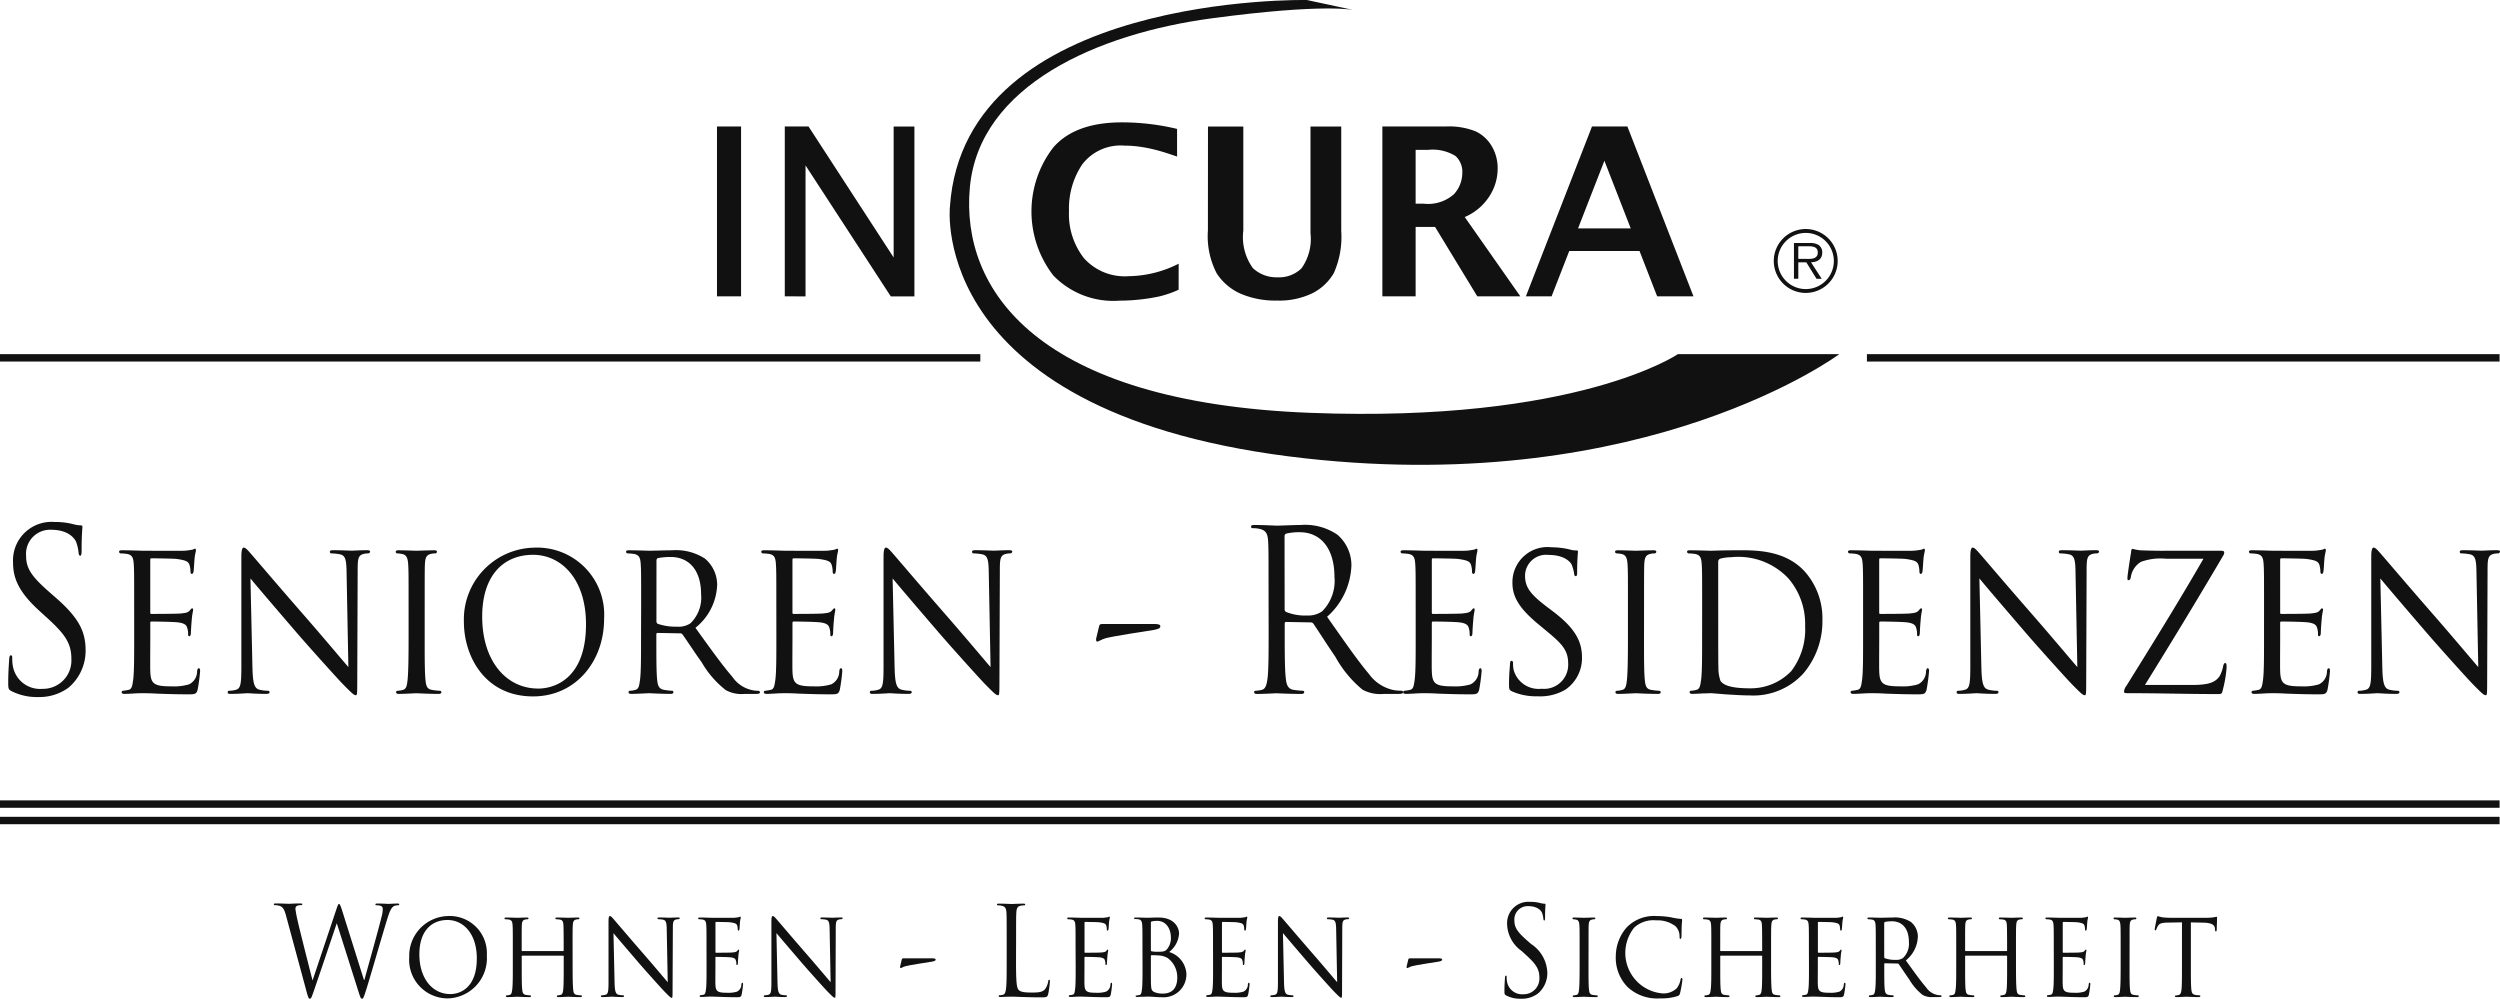
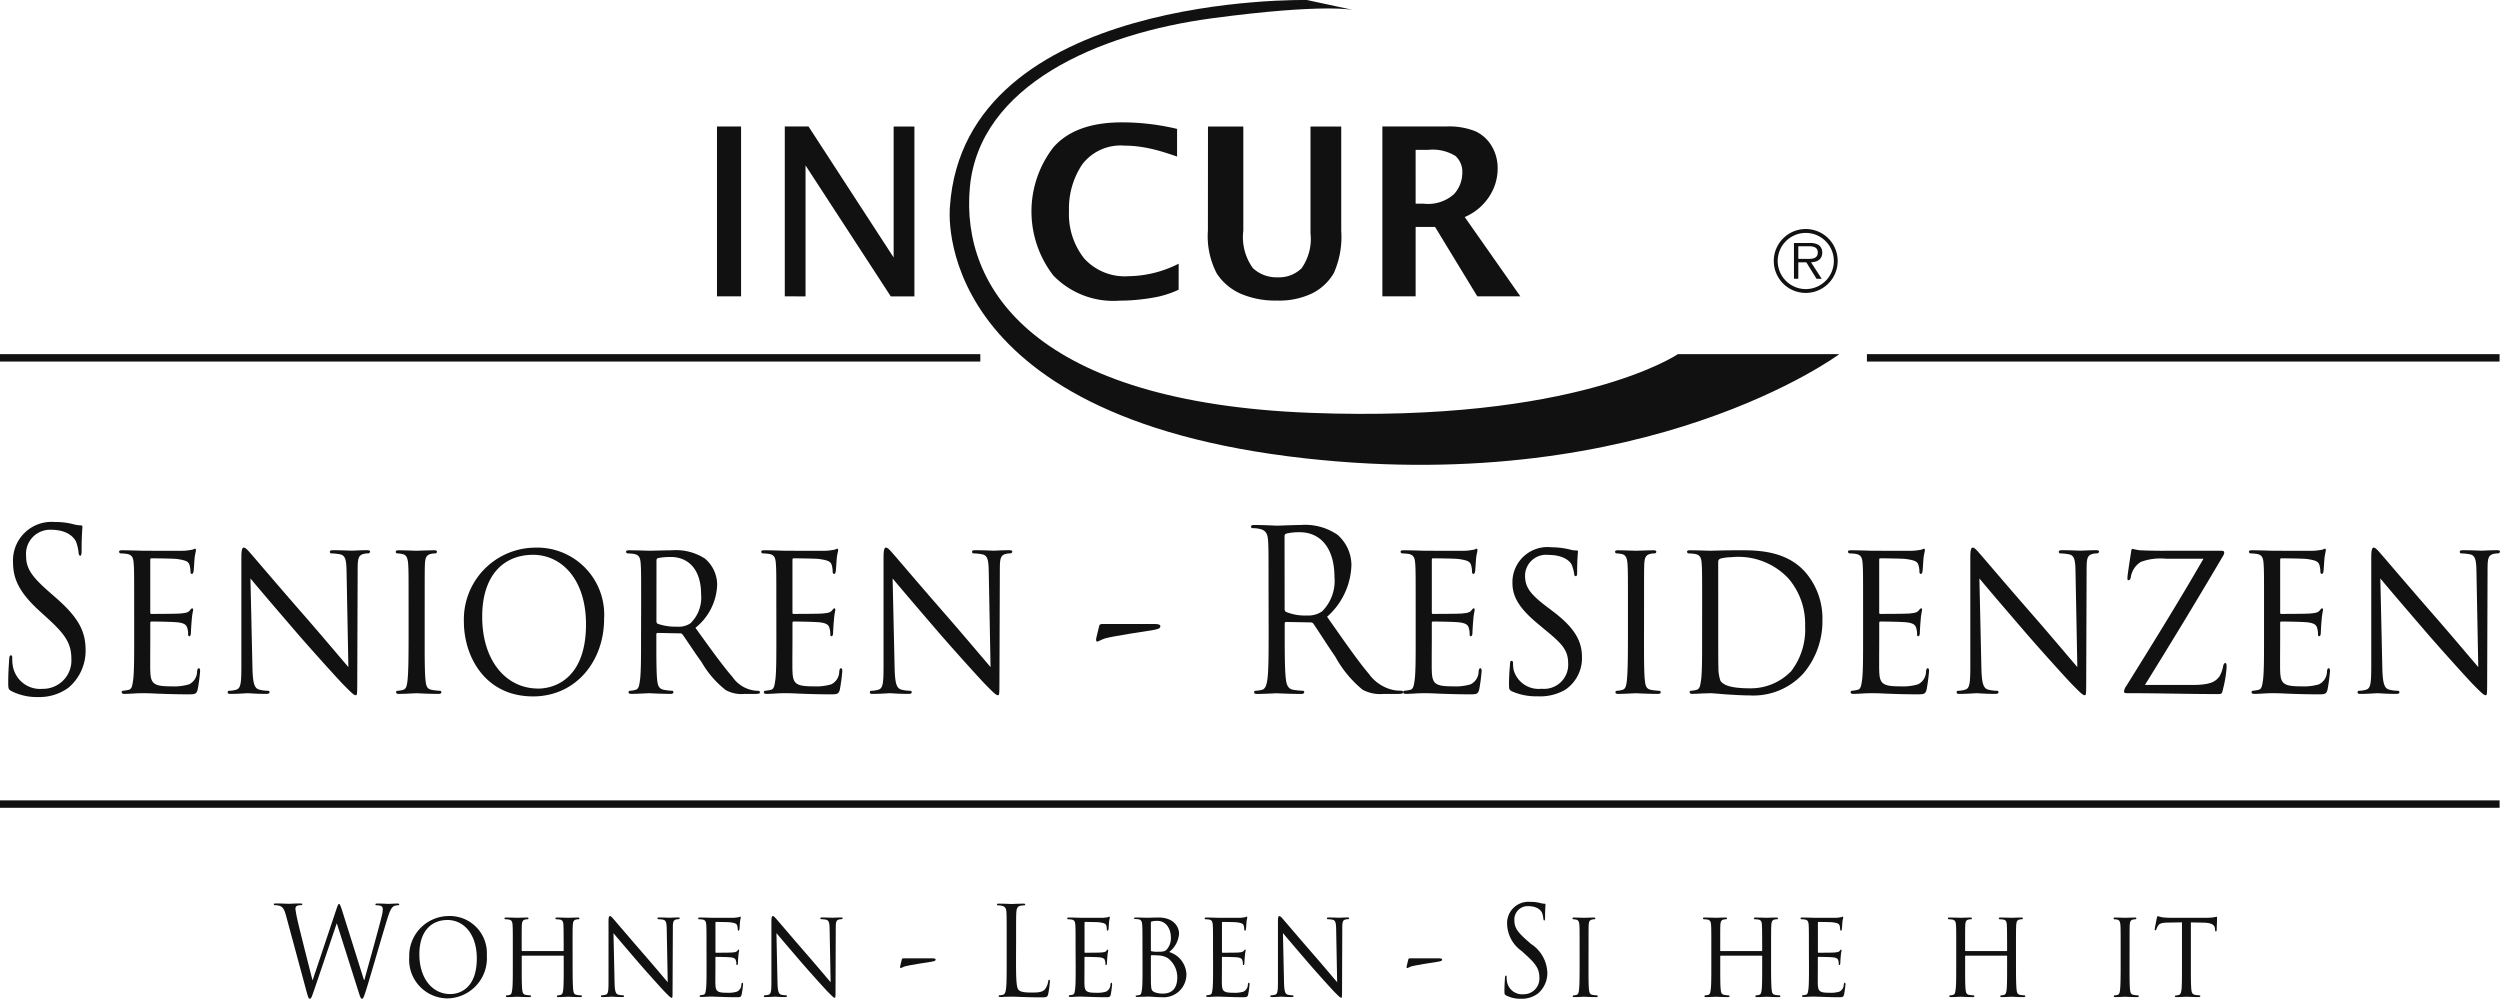
<svg xmlns="http://www.w3.org/2000/svg" width="178.101" height="71.153" viewBox="0 0 178.101 71.153">
  <defs>
    <style>.a{fill:#111;}</style>
  </defs>
  <g transform="translate(-26.941 -49.208)">
    <path class="a" d="M417.7,74.437H406.2s-7.176,4.911-26.182,4.182c-19.494-.748-24.928-8.783-24.258-16.061s9.118-10.958,17.232-12.045,10.122-.586,10.122-.586l-3.342-.718s-24.409-.516-25.433,14.735c0,0-1.673,14.926,25.327,17.919C404.1,84.572,417.7,74.437,417.7,74.437Z" transform="translate(-259.726)" />
    <g transform="translate(27.527 86.39)">
      <path class="a" d="M29.991,241.187c-.2-.111-.215-.175-.215-.6,0-.8.057-1.432.071-1.686.014-.175.043-.255.115-.255s.1.048.1.175a3.107,3.107,0,0,0,.043.589,1.972,1.972,0,0,0,2.121,1.623,2.019,2.019,0,0,0,2.049-2.116c0-1.1-.416-1.734-1.648-2.864l-.645-.589c-1.519-1.384-1.863-2.371-1.863-3.453a2.743,2.743,0,0,1,2.966-2.864,5.032,5.032,0,0,1,1.333.159,2.116,2.116,0,0,0,.5.08c.115,0,.143.032.143.111s-.057.6-.057,1.687c0,.255-.029.366-.1.366s-.1-.08-.115-.207a3.044,3.044,0,0,0-.186-.8c-.086-.175-.473-.843-1.792-.843a1.713,1.713,0,0,0-1.762,1.846c0,.907.372,1.48,1.748,2.673l.4.35c1.691,1.48,2.092,2.466,2.092,3.739a3.44,3.44,0,0,1-1.218,2.641,3.5,3.5,0,0,1-2.164.668A3.983,3.983,0,0,1,29.991,241.187Z" transform="translate(-29.776 -229.142)" />
      <path class="a" d="M69.067,242.407c0-2.1,0-2.482-.029-2.912-.029-.461-.1-.684-.516-.748a3.715,3.715,0,0,0-.43-.032.129.129,0,0,1-.1-.111c0-.08.057-.111.2-.111.573,0,1.39.032,1.462.032s2.723.016,3.009,0a5.4,5.4,0,0,0,.573-.08c.057-.016.115-.063.172-.063s.057.063.057.127c0,.1-.072.255-.1.636-.014.127-.043.732-.072.891-.014.063-.057.143-.115.143s-.1-.064-.1-.175a1.634,1.634,0,0,0-.072-.477c-.086-.223-.215-.318-.9-.414-.215-.032-1.677-.048-1.82-.048-.057,0-.072.048-.072.143v3.675c0,.1,0,.143.072.143.158,0,1.82,0,2.107-.032s.487-.048.616-.191c.086-.1.143-.175.186-.175s.072.032.072.112-.072.3-.1.748c-.029.27-.057.779-.057.875,0,.111-.029.255-.114.255-.057,0-.086-.048-.086-.127a1.322,1.322,0,0,0-.057-.446c-.043-.191-.157-.35-.645-.413-.344-.048-1.691-.064-1.906-.064-.072,0-.086.048-.086.1v1.13c0,.462-.014,2.037,0,2.307.029.907.258,1.082,1.5,1.082a3.8,3.8,0,0,0,1.261-.143,1.027,1.027,0,0,0,.573-.939c.029-.159.057-.207.129-.207s.086.111.086.207a12.418,12.418,0,0,1-.172,1.3c-.086.35-.215.35-.7.35-.946,0-1.676-.032-2.192-.048-.53-.032-.86-.032-1.046-.032-.029,0-.272,0-.545.016-.244.016-.53.032-.731.032-.129,0-.2-.032-.2-.111a.1.1,0,0,1,.1-.111,3.269,3.269,0,0,0,.387-.064c.244-.048.272-.318.33-.716.072-.557.072-1.623.072-2.928Z" transform="translate(-60.095 -236.473)" />
      <path class="a" d="M107.206,246.573c.029,1.114.143,1.448.487,1.543a2.721,2.721,0,0,0,.63.08.1.1,0,0,1,.1.111c0,.079-.086.111-.23.111-.716,0-1.218-.048-1.333-.048s-.645.048-1.218.048c-.129,0-.2-.016-.2-.111a.1.1,0,0,1,.1-.111,1.806,1.806,0,0,0,.516-.08c.315-.1.358-.462.358-1.687v-7.749c0-.541.071-.684.172-.684.143,0,.358.27.487.414.2.223,2.035,2.387,3.984,4.614,1.247,1.432,2.594,3.039,2.981,3.484l-.129-6.778c-.014-.875-.086-1.178-.473-1.257a3.647,3.647,0,0,0-.616-.064c-.086,0-.1-.08-.1-.127,0-.08.1-.1.244-.1.573,0,1.175.032,1.318.032s.559-.032,1.075-.032c.129,0,.229.016.229.1a.148.148,0,0,1-.143.127,1.3,1.3,0,0,0-.3.032c-.416.1-.444.366-.444,1.178l-.029,7.923c0,.891-.014.971-.1.971-.129,0-.258-.111-.96-.827-.129-.127-1.949-2.116-3.282-3.659-1.462-1.7-2.88-3.357-3.267-3.835Z" transform="translate(-89.807 -236.167)" />
      <path class="a" d="M165.42,245.222c0,1.3,0,2.371.057,2.928.043.4.086.652.458.716a4.647,4.647,0,0,0,.573.064.1.1,0,0,1,.1.111c0,.063-.057.111-.2.111-.7,0-1.519-.048-1.576-.048s-.86.048-1.247.048c-.129,0-.2-.032-.2-.111a.1.1,0,0,1,.1-.111,1.637,1.637,0,0,0,.387-.064c.244-.064.287-.318.33-.716.057-.557.072-1.623.072-2.928v-2.387c0-2.1,0-2.482-.029-2.912-.029-.461-.129-.668-.4-.732a2.037,2.037,0,0,0-.387-.048.115.115,0,0,1-.1-.111c0-.08.057-.111.2-.111.415,0,1.2.032,1.275.032s.874-.032,1.261-.032c.143,0,.2.032.2.111a.129.129,0,0,1-.1.111,1.28,1.28,0,0,0-.315.032c-.344.08-.416.271-.444.748-.014.43-.014.811-.014,2.912Z" transform="translate(-135.752 -236.9)" />
      <path class="a" d="M191.869,238a4.78,4.78,0,0,1,4.987,5.076c0,3.023-2.021,5.521-5.059,5.521-3.454,0-4.929-2.88-4.929-5.314A5.113,5.113,0,0,1,191.869,238Zm.287,10.04c1.132,0,3.411-.668,3.411-4.582,0-3.246-1.777-4.948-3.769-4.948-2.107,0-3.626,1.464-3.626,4.407C188.172,246.064,189.877,248.037,192.156,248.037Z" transform="translate(-154.406 -236.167)" />
      <path class="a" d="M243.844,242.835c0-2.1,0-2.482-.029-2.912-.029-.461-.1-.684-.516-.748a3.711,3.711,0,0,0-.43-.032.129.129,0,0,1-.1-.111c0-.08.057-.111.2-.111.573,0,1.419.032,1.491.032.129,0,1.189-.032,1.576-.032a3.8,3.8,0,0,1,2.35.589,2.446,2.446,0,0,1,.874,1.846,4.093,4.093,0,0,1-1.548,3.087c1.032,1.432,1.906,2.657,2.637,3.5a2.259,2.259,0,0,0,1.4.939,2.086,2.086,0,0,0,.444.048.116.116,0,0,1,.115.111c0,.079-.072.111-.3.111h-.788a2.328,2.328,0,0,1-1.347-.271,6.86,6.86,0,0,1-1.72-1.989c-.53-.732-1.089-1.607-1.362-1.973a.185.185,0,0,0-.172-.08l-1.605-.032c-.057,0-.086.032-.086.111v.318c0,1.3,0,2.355.057,2.912.043.4.115.652.5.716a4.183,4.183,0,0,0,.559.064c.086,0,.1.063.1.111,0,.063-.057.111-.2.111-.688,0-1.49-.048-1.548-.048-.014,0-.86.048-1.247.048-.129,0-.2-.032-.2-.111a.1.1,0,0,1,.1-.111,1.641,1.641,0,0,0,.387-.064c.244-.064.272-.318.329-.716.072-.557.072-1.623.072-2.928Zm1.089,1.145a.206.206,0,0,0,.086.175,3.888,3.888,0,0,0,1.39.207,1.507,1.507,0,0,0,.946-.239,2.539,2.539,0,0,0,.76-2.069c0-1.686-.831-2.657-2.178-2.657a4.964,4.964,0,0,0-.9.08.173.173,0,0,0-.1.159Z" transform="translate(-198.755 -236.9)" />
      <path class="a" d="M290.451,242.407c0-2.1,0-2.482-.029-2.912-.029-.461-.1-.684-.516-.748a3.707,3.707,0,0,0-.43-.032.129.129,0,0,1-.1-.111c0-.08.057-.111.2-.111.573,0,1.39.032,1.462.032s2.723.016,3.01,0a5.406,5.406,0,0,0,.573-.08c.057-.016.115-.063.172-.063s.057.063.057.127c0,.1-.072.255-.1.636-.014.127-.043.732-.072.891-.014.063-.057.143-.114.143s-.1-.064-.1-.175a1.632,1.632,0,0,0-.072-.477c-.086-.223-.215-.318-.9-.414-.215-.032-1.677-.048-1.82-.048-.057,0-.072.048-.072.143v3.675c0,.1,0,.143.072.143.157,0,1.82,0,2.107-.032s.487-.048.616-.191c.086-.1.143-.175.186-.175s.072.032.072.112-.072.3-.1.748c-.029.27-.057.779-.057.875,0,.111-.029.255-.115.255-.057,0-.086-.048-.086-.127a1.326,1.326,0,0,0-.057-.446c-.043-.191-.158-.35-.645-.413-.344-.048-1.691-.064-1.906-.064-.072,0-.086.048-.086.1v1.13c0,.462-.014,2.037,0,2.307.029.907.258,1.082,1.5,1.082a3.8,3.8,0,0,0,1.261-.143,1.027,1.027,0,0,0,.573-.939c.029-.159.057-.207.129-.207s.086.111.086.207a12.417,12.417,0,0,1-.172,1.3c-.086.35-.215.35-.7.35-.946,0-1.677-.032-2.193-.048-.53-.032-.86-.032-1.046-.032-.029,0-.272,0-.544.016-.244.016-.53.032-.731.032-.129,0-.2-.032-.2-.111a.1.1,0,0,1,.1-.111,3.259,3.259,0,0,0,.387-.064c.244-.048.273-.318.33-.716.072-.557.072-1.623.072-2.928Z" transform="translate(-235.731 -236.473)" />
      <path class="a" d="M328.59,246.573c.029,1.114.143,1.448.487,1.543a2.723,2.723,0,0,0,.63.08.1.1,0,0,1,.1.111c0,.079-.086.111-.229.111-.716,0-1.218-.048-1.333-.048s-.645.048-1.218.048c-.129,0-.2-.016-.2-.111a.1.1,0,0,1,.1-.111,1.807,1.807,0,0,0,.516-.08c.315-.1.358-.462.358-1.687v-7.749c0-.541.072-.684.172-.684.143,0,.358.27.487.414.2.223,2.035,2.387,3.984,4.614,1.247,1.432,2.594,3.039,2.981,3.484l-.129-6.778c-.014-.875-.086-1.178-.473-1.257a3.647,3.647,0,0,0-.616-.064c-.086,0-.1-.08-.1-.127,0-.08.1-.1.244-.1.573,0,1.175.032,1.318.032s.559-.032,1.075-.032c.129,0,.229.016.229.1a.148.148,0,0,1-.143.127,1.3,1.3,0,0,0-.3.032c-.416.1-.444.366-.444,1.178l-.029,7.923c0,.891-.014.971-.1.971-.129,0-.258-.111-.96-.827-.129-.127-1.949-2.116-3.282-3.659-1.462-1.7-2.88-3.357-3.268-3.835Z" transform="translate(-265.443 -236.167)" />
      <path class="a" d="M408.943,264.329c.244,0,.43.032.43.159,0,.191-.272.223-.5.27-.387.064-2.923.446-3.411.589-.272.08-.516.239-.587.239s-.1-.1-.072-.239l.215-.891c.029-.111.086-.127.315-.127Z" transform="translate(-327.294 -257.058)" />
      <path class="a" d="M459.5,234.835c0-2.482,0-2.928-.029-3.437-.029-.541-.143-.8-.616-.907a2.42,2.42,0,0,0-.487-.048.1.1,0,0,1-.115-.1c0-.1.072-.127.229-.127.645,0,1.548.048,1.619.048.158,0,1.247-.048,1.691-.048a4.072,4.072,0,0,1,2.623.7,2.881,2.881,0,0,1,.989,2.164,5.116,5.116,0,0,1-1.734,3.675c1.175,1.671,2.15,3.087,2.981,4.073a2.9,2.9,0,0,0,1.748,1.146,3.09,3.09,0,0,0,.559.048c.072,0,.129.048.129.1,0,.1-.086.128-.344.128H467.73a2.671,2.671,0,0,1-1.533-.3,8.022,8.022,0,0,1-1.935-2.339c-.6-.875-1.276-1.941-1.562-2.355a.222.222,0,0,0-.186-.1l-1.763-.032c-.072,0-.1.048-.1.127v.382c0,1.527,0,2.784.072,3.453.043.461.129.811.559.875a5.656,5.656,0,0,0,.645.064c.086,0,.115.048.115.1,0,.08-.072.128-.229.128-.788,0-1.691-.048-1.763-.048-.014,0-.917.048-1.347.048-.158,0-.23-.032-.23-.128,0-.048.029-.1.115-.1a2.005,2.005,0,0,0,.43-.064c.287-.064.358-.414.416-.875.072-.668.072-1.925.072-3.453Zm1.146,1.384a.213.213,0,0,0,.1.191,3.6,3.6,0,0,0,1.5.254,1.713,1.713,0,0,0,1.075-.3,3.063,3.063,0,0,0,.874-2.45c0-1.989-.946-3.182-2.48-3.182a3.9,3.9,0,0,0-.96.1.192.192,0,0,0-.115.191Z" transform="translate(-369.714 -229.998)" />
      <path class="a" d="M510.864,242.407c0-2.1,0-2.482-.029-2.912-.029-.461-.1-.684-.516-.748a3.7,3.7,0,0,0-.43-.032.129.129,0,0,1-.1-.111c0-.08.057-.111.2-.111.573,0,1.39.032,1.462.032s2.723.016,3.01,0a5.407,5.407,0,0,0,.573-.08c.057-.016.115-.063.172-.063s.057.063.057.127c0,.1-.072.255-.1.636-.014.127-.043.732-.071.891-.014.063-.057.143-.115.143s-.1-.064-.1-.175a1.634,1.634,0,0,0-.072-.477c-.086-.223-.215-.318-.9-.414-.215-.032-1.677-.048-1.82-.048-.057,0-.071.048-.071.143v3.675c0,.1,0,.143.071.143.158,0,1.82,0,2.107-.032s.487-.048.616-.191c.086-.1.143-.175.186-.175s.072.032.072.112-.072.3-.1.748c-.029.27-.057.779-.057.875,0,.111-.029.255-.115.255-.057,0-.086-.048-.086-.127a1.322,1.322,0,0,0-.057-.446c-.043-.191-.157-.35-.645-.413-.344-.048-1.691-.064-1.906-.064-.072,0-.086.048-.086.1v1.13c0,.462-.015,2.037,0,2.307.029.907.258,1.082,1.5,1.082a3.8,3.8,0,0,0,1.261-.143,1.028,1.028,0,0,0,.573-.939c.029-.159.057-.207.129-.207s.086.111.086.207a12.425,12.425,0,0,1-.172,1.3c-.086.35-.215.35-.7.35-.946,0-1.677-.032-2.193-.048-.53-.032-.86-.032-1.046-.032-.029,0-.272,0-.545.016-.244.016-.53.032-.731.032-.129,0-.2-.032-.2-.111a.1.1,0,0,1,.1-.111,3.26,3.26,0,0,0,.387-.064c.244-.048.273-.318.33-.716.072-.557.072-1.623.072-2.928Z" transform="translate(-410.597 -236.473)" />
      <path class="a" d="M547.358,248.166c-.172-.1-.187-.143-.187-.509,0-.668.057-1.209.072-1.432,0-.143.029-.223.1-.223s.115.048.115.159a2.245,2.245,0,0,0,.043.493,1.848,1.848,0,0,0,1.992,1.337,1.718,1.718,0,0,0,1.892-1.8c0-.971-.473-1.432-1.591-2.355l-.573-.477c-1.361-1.13-1.806-1.957-1.806-2.9a2.5,2.5,0,0,1,2.794-2.546,5.537,5.537,0,0,1,1.3.159,1.478,1.478,0,0,0,.444.064c.1,0,.129.016.129.1,0,.063-.057.509-.057,1.432,0,.207-.014.3-.1.3s-.1-.064-.115-.175a2.708,2.708,0,0,0-.186-.668c-.086-.159-.5-.668-1.634-.668a1.5,1.5,0,0,0-1.677,1.464c0,.859.387,1.352,1.634,2.291l.358.27c1.533,1.162,2.064,2.1,2.064,3.262a2.718,2.718,0,0,1-1.175,2.307,3.552,3.552,0,0,1-2.006.477A4.228,4.228,0,0,1,547.358,248.166Z" transform="translate(-440.254 -236.106)" />
      <path class="a" d="M585.786,245.222c0,1.3,0,2.371.057,2.928.043.4.086.652.459.716a4.639,4.639,0,0,0,.573.064.1.1,0,0,1,.1.111c0,.063-.057.111-.2.111-.7,0-1.519-.048-1.576-.048s-.86.048-1.247.048c-.129,0-.2-.032-.2-.111a.1.1,0,0,1,.1-.111,1.639,1.639,0,0,0,.387-.064c.244-.064.286-.318.33-.716.057-.557.072-1.623.072-2.928v-2.387c0-2.1,0-2.482-.029-2.912-.029-.461-.129-.668-.4-.732a2.043,2.043,0,0,0-.387-.048.115.115,0,0,1-.1-.111c0-.08.057-.111.2-.111.416,0,1.2.032,1.276.032s.874-.032,1.261-.032c.143,0,.2.032.2.111a.129.129,0,0,1-.1.111,1.28,1.28,0,0,0-.315.032c-.344.08-.416.271-.444.748-.014.43-.014.811-.014,2.912Z" transform="translate(-469.252 -236.9)" />
      <path class="a" d="M609.626,242.827c0-2.1,0-2.482-.029-2.912-.029-.461-.1-.684-.516-.748a3.708,3.708,0,0,0-.43-.032.13.13,0,0,1-.1-.111c0-.08.058-.111.2-.111.573,0,1.39.032,1.462.032.143,0,.946-.032,1.691-.032,1.261,0,3.568-.127,5.059,1.543a5.027,5.027,0,0,1,1.232,3.437,5.736,5.736,0,0,1-1.362,3.8,4.816,4.816,0,0,1-3.826,1.559c-.544,0-1.218-.048-1.763-.08-.544-.048-.975-.08-1.032-.08-.029,0-.258.016-.516.016-.258.016-.559.032-.76.032-.129,0-.2-.032-.2-.111a.1.1,0,0,1,.1-.111,1.637,1.637,0,0,0,.387-.064c.244-.064.272-.318.33-.716.071-.557.071-1.623.071-2.928Zm1.146,1.464c0,1.432,0,2.689.014,2.943a2.813,2.813,0,0,0,.143.971c.158.254.6.541,2.092.541a4,4,0,0,0,2.952-1.225,4.873,4.873,0,0,0,.989-3.214,4.959,4.959,0,0,0-1.19-3.389,4.89,4.89,0,0,0-4.084-1.511,3.047,3.047,0,0,0-.76.1c-.115.048-.158.111-.158.27Z" transform="translate(-488.951 -236.892)" />
      <path class="a" d="M665.112,242.407c0-2.1,0-2.482-.029-2.912-.029-.461-.1-.684-.516-.748a3.7,3.7,0,0,0-.43-.032.129.129,0,0,1-.1-.111c0-.08.057-.111.2-.111.573,0,1.39.032,1.462.032s2.723.016,3.01,0a5.4,5.4,0,0,0,.573-.08c.057-.016.115-.063.172-.063s.057.063.057.127c0,.1-.072.255-.1.636-.014.127-.043.732-.072.891-.014.063-.057.143-.115.143s-.1-.064-.1-.175a1.634,1.634,0,0,0-.072-.477c-.086-.223-.215-.318-.9-.414-.215-.032-1.677-.048-1.82-.048-.057,0-.072.048-.072.143v3.675c0,.1,0,.143.072.143.158,0,1.82,0,2.107-.032s.487-.048.616-.191c.086-.1.143-.175.186-.175s.072.032.072.112-.072.3-.1.748c-.029.27-.057.779-.057.875,0,.111-.029.255-.114.255-.057,0-.086-.048-.086-.127a1.322,1.322,0,0,0-.057-.446c-.043-.191-.157-.35-.645-.413-.344-.048-1.691-.064-1.906-.064-.072,0-.086.048-.086.1v1.13c0,.462-.014,2.037,0,2.307.029.907.258,1.082,1.5,1.082a3.8,3.8,0,0,0,1.261-.143,1.027,1.027,0,0,0,.573-.939c.029-.159.057-.207.129-.207s.086.111.086.207a12.36,12.36,0,0,1-.172,1.3c-.086.35-.215.35-.7.35-.946,0-1.677-.032-2.193-.048-.53-.032-.86-.032-1.046-.032-.029,0-.272,0-.545.016-.244.016-.53.032-.731.032-.129,0-.2-.032-.2-.111a.1.1,0,0,1,.1-.111,3.26,3.26,0,0,0,.387-.064c.244-.048.273-.318.33-.716.071-.557.071-1.623.071-2.928Z" transform="translate(-532.971 -236.473)" />
      <path class="a" d="M703.252,246.573c.029,1.114.143,1.448.487,1.543a2.722,2.722,0,0,0,.63.08.1.1,0,0,1,.1.111c0,.079-.086.111-.229.111-.716,0-1.218-.048-1.333-.048s-.645.048-1.218.048c-.129,0-.2-.016-.2-.111a.1.1,0,0,1,.1-.111,1.806,1.806,0,0,0,.516-.08c.315-.1.358-.462.358-1.687v-7.749c0-.541.071-.684.172-.684.143,0,.358.27.487.414.2.223,2.035,2.387,3.984,4.614,1.247,1.432,2.594,3.039,2.981,3.484l-.129-6.778c-.014-.875-.086-1.178-.473-1.257a3.645,3.645,0,0,0-.616-.064c-.086,0-.1-.08-.1-.127,0-.08.1-.1.244-.1.573,0,1.175.032,1.318.032s.559-.032,1.075-.032c.129,0,.229.016.229.1a.148.148,0,0,1-.143.127,1.3,1.3,0,0,0-.3.032c-.416.1-.444.366-.444,1.178l-.029,7.923c0,.891-.014.971-.1.971-.129,0-.258-.111-.96-.827-.129-.127-1.949-2.116-3.282-3.659-1.462-1.7-2.88-3.357-3.267-3.835Z" transform="translate(-562.683 -236.167)" />
      <path class="a" d="M764.037,248.149c1.333,0,1.677-.239,1.963-.621a2.341,2.341,0,0,0,.258-.732c.029-.128.072-.207.143-.207s.1.048.1.3a8.306,8.306,0,0,1-.258,1.559c-.072.334-.086.35-.373.35-2.107,0-4.242-.064-6.449-.064-.143,0-.229-.016-.229-.111a.8.8,0,0,1,.172-.414c1.892-3.039,3.755-6.046,5.489-9.053h-2.665a4.088,4.088,0,0,0-1.791.223,1.548,1.548,0,0,0-.717,1.066c-.029.207-.1.239-.172.239s-.072-.063-.072-.175c0-.159.186-1.385.258-1.8.014-.191.043-.254.115-.254a3.936,3.936,0,0,0,.53.1c1.2.048,1.806.032,2.207.032h3.526c.186,0,.258.032.258.111a.416.416,0,0,1-.072.239c-1.835,3.118-3.669,6.141-5.575,9.212Z" transform="translate(-608.463 -236.534)" />
      <path class="a" d="M803.337,242.407c0-2.1,0-2.482-.029-2.912-.029-.461-.1-.684-.516-.748a3.709,3.709,0,0,0-.43-.032.129.129,0,0,1-.1-.111c0-.08.057-.111.2-.111.573,0,1.39.032,1.462.032s2.723.016,3.01,0a5.4,5.4,0,0,0,.573-.08c.057-.016.115-.063.172-.063s.057.063.057.127c0,.1-.072.255-.1.636-.014.127-.043.732-.072.891-.014.063-.057.143-.114.143s-.1-.064-.1-.175a1.627,1.627,0,0,0-.072-.477c-.086-.223-.215-.318-.9-.414-.215-.032-1.677-.048-1.82-.048-.057,0-.072.048-.072.143v3.675c0,.1,0,.143.072.143.158,0,1.82,0,2.106-.032s.488-.048.616-.191c.086-.1.143-.175.186-.175s.072.032.072.112-.072.3-.1.748c-.029.27-.057.779-.057.875,0,.111-.029.255-.115.255-.057,0-.086-.048-.086-.127a1.326,1.326,0,0,0-.057-.446c-.043-.191-.158-.35-.645-.413-.344-.048-1.691-.064-1.906-.064-.071,0-.086.048-.086.1v1.13c0,.462-.014,2.037,0,2.307.029.907.258,1.082,1.5,1.082a3.8,3.8,0,0,0,1.261-.143,1.027,1.027,0,0,0,.573-.939c.029-.159.057-.207.129-.207s.086.111.086.207a12.36,12.36,0,0,1-.172,1.3c-.086.35-.215.35-.7.35-.946,0-1.677-.032-2.193-.048-.53-.032-.86-.032-1.046-.032-.029,0-.272,0-.545.016-.243.016-.53.032-.731.032-.129,0-.2-.032-.2-.111a.1.1,0,0,1,.1-.111,3.257,3.257,0,0,0,.387-.064c.244-.048.273-.318.33-.716.071-.557.071-1.623.071-2.928Z" transform="translate(-642.632 -236.473)" />
      <path class="a" d="M841.477,246.573c.029,1.114.143,1.448.487,1.543a2.722,2.722,0,0,0,.63.08.1.1,0,0,1,.1.111c0,.079-.086.111-.229.111-.716,0-1.218-.048-1.333-.048s-.645.048-1.218.048c-.129,0-.2-.016-.2-.111a.1.1,0,0,1,.1-.111,1.808,1.808,0,0,0,.516-.08c.315-.1.358-.462.358-1.687v-7.749c0-.541.072-.684.172-.684.143,0,.358.27.487.414.2.223,2.035,2.387,3.984,4.614,1.247,1.432,2.594,3.039,2.981,3.484l-.129-6.778c-.014-.875-.086-1.178-.473-1.257a3.649,3.649,0,0,0-.616-.064c-.086,0-.1-.08-.1-.127,0-.08.1-.1.244-.1.573,0,1.175.032,1.319.032s.559-.032,1.075-.032c.129,0,.229.016.229.1a.148.148,0,0,1-.143.127,1.3,1.3,0,0,0-.3.032c-.416.1-.444.366-.444,1.178l-.029,7.923c0,.891-.014.971-.1.971-.129,0-.258-.111-.96-.827-.129-.127-1.949-2.116-3.282-3.659-1.462-1.7-2.881-3.357-3.268-3.835Z" transform="translate(-672.345 -236.167)" />
    </g>
    <g transform="translate(46.453 113.454)">
      <path class="a" d="M127.779,366.149h.032c.214-.81.944-3.365,1.221-4.493a2.168,2.168,0,0,0,.087-.564c0-.159-.087-.264-.452-.264a.066.066,0,0,1-.072-.062c0-.044.04-.062.135-.062.4,0,.738.026.809.026.055,0,.4-.026.642-.026.071,0,.111.018.111.053a.064.064,0,0,1-.072.07.946.946,0,0,0-.27.044c-.238.1-.365.467-.515.951-.349,1.119-1.15,3.92-1.459,4.907-.206.652-.246.758-.333.758s-.127-.114-.238-.458l-1.554-4.9h-.016c-.285.846-1.371,4.07-1.657,4.889-.127.37-.167.467-.262.467-.079,0-.119-.1-.278-.7l-1.412-5.224c-.127-.467-.23-.6-.436-.687a1.18,1.18,0,0,0-.357-.053c-.039,0-.071-.009-.071-.062s.048-.062.127-.062c.412,0,.848.026.936.026.071,0,.42-.026.817-.026.111,0,.143.026.143.062,0,.053-.039.062-.079.062a.7.7,0,0,0-.309.053.234.234,0,0,0-.1.211,7.568,7.568,0,0,0,.15.81c.119.564.944,3.8,1.063,4.264h.016l1.681-5.022c.119-.361.151-.405.2-.405s.1.115.2.414Z" transform="translate(-121.363 -360.582)" />
      <path class="a" d="M170.789,365.011a2.646,2.646,0,0,1,2.76,2.81,2.86,2.86,0,0,1-2.8,3.057,2.745,2.745,0,0,1-2.728-2.942A2.831,2.831,0,0,1,170.789,365.011Zm.159,5.559c.626,0,1.887-.37,1.887-2.537,0-1.8-.984-2.74-2.086-2.74-1.165,0-2.006.811-2.006,2.44C168.743,369.478,169.686,370.57,170.947,370.57Z" transform="translate(-158.379 -363.998)" />
      <path class="a" d="M205.718,369.011c0,.722.008,1.313.039,1.621.024.22.04.361.254.4a2.469,2.469,0,0,0,.309.035.059.059,0,0,1,.064.062c0,.035-.04.062-.119.062-.381,0-.825-.026-.864-.026s-.484.026-.69.026c-.079,0-.111-.017-.111-.062a.057.057,0,0,1,.055-.062.85.85,0,0,0,.206-.035c.143-.035.166-.185.19-.405.032-.308.032-.872.032-1.595v-.749c0-.035-.016-.044-.04-.044h-2.91c-.024,0-.04.009-.04.044v.749c0,.722,0,1.3.032,1.6.024.22.048.361.254.4a2.585,2.585,0,0,0,.317.035.057.057,0,0,1,.056.062c0,.035-.032.062-.111.062-.388,0-.833-.026-.864-.026s-.484.026-.7.026c-.071,0-.111-.017-.111-.062a.057.057,0,0,1,.055-.062.908.908,0,0,0,.214-.035c.135-.035.151-.176.182-.4.04-.308.04-.9.04-1.621v-1.321c0-1.163,0-1.374-.016-1.612-.016-.255-.055-.379-.285-.414a2.054,2.054,0,0,0-.238-.018.071.071,0,0,1-.056-.062c0-.044.032-.062.111-.062.317,0,.761.018.8.018s.476-.018.69-.018c.079,0,.111.018.111.062a.071.071,0,0,1-.056.062.7.7,0,0,0-.174.018c-.19.044-.23.15-.246.414-.008.238-.008.467-.008,1.63v.158c0,.044.016.044.04.044h2.91c.024,0,.04,0,.04-.044v-.158c0-1.163-.008-1.392-.016-1.63-.016-.255-.048-.379-.278-.414a2.053,2.053,0,0,0-.238-.018.063.063,0,0,1-.055-.062c0-.044.032-.062.111-.062.309,0,.761.018.793.018s.484-.018.69-.018c.079,0,.119.018.119.062a.071.071,0,0,1-.063.062.738.738,0,0,0-.174.018c-.182.044-.222.15-.238.414-.016.238-.016.449-.016,1.612Z" transform="translate(-184.436 -364.403)" />
      <path class="a" d="M235.069,369.759c.016.617.079.8.27.855a1.5,1.5,0,0,0,.349.044.058.058,0,0,1,.056.062c0,.044-.048.062-.127.062-.4,0-.674-.026-.737-.026s-.357.026-.674.026c-.071,0-.111-.009-.111-.062a.057.057,0,0,1,.056-.062,1,1,0,0,0,.286-.044c.174-.053.2-.256.2-.934v-4.29c0-.3.04-.379.1-.379.079,0,.2.15.269.229.111.123,1.126,1.322,2.2,2.555.69.793,1.435,1.683,1.649,1.929l-.071-3.753c-.008-.485-.048-.652-.262-.7a2.014,2.014,0,0,0-.341-.035c-.048,0-.056-.044-.056-.07,0-.044.056-.053.135-.053.317,0,.65.018.729.018s.309-.018.595-.018c.071,0,.127.009.127.053a.082.082,0,0,1-.079.07.714.714,0,0,0-.166.018c-.23.053-.246.2-.246.652L239.2,370.3c0,.493-.008.537-.055.537-.071,0-.143-.062-.531-.458-.071-.07-1.078-1.172-1.816-2.026-.809-.943-1.594-1.859-1.808-2.123Z" transform="translate(-210.798 -363.998)" />
      <path class="a" d="M268.224,367.453c0-1.163,0-1.374-.016-1.612-.016-.255-.055-.379-.286-.414a2.053,2.053,0,0,0-.238-.018.071.071,0,0,1-.056-.062c0-.044.032-.062.111-.062.318,0,.769.018.809.018s1.507.009,1.665,0a2.992,2.992,0,0,0,.317-.044c.032-.009.064-.035.1-.035s.032.035.032.07c0,.053-.04.141-.055.353-.008.07-.024.405-.04.493-.008.035-.032.079-.064.079s-.055-.035-.055-.1a.9.9,0,0,0-.04-.264c-.048-.124-.119-.176-.5-.229-.119-.018-.928-.026-1.007-.026-.032,0-.039.026-.039.079v2.035c0,.053,0,.079.039.079.087,0,1.007,0,1.166-.018s.269-.026.341-.106c.048-.053.079-.1.1-.1s.04.018.04.062-.04.168-.055.414c-.016.15-.032.432-.032.485s-.016.141-.063.141c-.032,0-.048-.026-.048-.07a.736.736,0,0,0-.032-.247c-.024-.106-.087-.194-.357-.229-.19-.026-.936-.035-1.055-.035-.04,0-.047.026-.047.053v.626c0,.256-.008,1.128,0,1.277.016.5.143.6.833.6a2.1,2.1,0,0,0,.7-.079.569.569,0,0,0,.317-.52c.016-.088.032-.115.071-.115s.048.062.048.115a6.847,6.847,0,0,1-.1.722c-.048.194-.119.194-.389.194-.523,0-.928-.018-1.213-.027s-.476-.017-.579-.017c-.016,0-.151,0-.3.009-.135.008-.293.017-.4.017-.071,0-.111-.017-.111-.062a.057.057,0,0,1,.056-.062,1.784,1.784,0,0,0,.214-.035c.135-.026.151-.176.182-.4.039-.308.039-.9.039-1.621Z" transform="translate(-237.404 -364.167)" />
      <path class="a" d="M291.242,369.759c.016.617.079.8.269.855a1.509,1.509,0,0,0,.349.044.057.057,0,0,1,.056.062c0,.044-.048.062-.127.062-.4,0-.674-.026-.738-.026s-.357.026-.674.026c-.072,0-.111-.009-.111-.062a.057.057,0,0,1,.056-.062,1,1,0,0,0,.285-.044c.174-.053.2-.256.2-.934v-4.29c0-.3.04-.379.1-.379.079,0,.2.15.27.229.111.123,1.126,1.322,2.2,2.555.69.793,1.435,1.683,1.649,1.929l-.071-3.753c-.008-.485-.048-.652-.262-.7a2.016,2.016,0,0,0-.341-.035c-.048,0-.055-.044-.055-.07,0-.044.055-.053.135-.053.317,0,.65.018.73.018s.309-.018.595-.018c.071,0,.127.009.127.053a.082.082,0,0,1-.079.07.716.716,0,0,0-.167.018c-.23.053-.246.2-.246.652l-.016,4.387c0,.493-.008.537-.056.537-.071,0-.143-.062-.531-.458-.072-.07-1.078-1.172-1.816-2.026-.809-.943-1.594-1.859-1.808-2.123Z" transform="translate(-255.364 -363.998)" />
      <path class="a" d="M339.533,379.592c.135,0,.238.018.238.088,0,.106-.15.123-.278.15-.214.035-1.618.247-1.887.326-.151.044-.286.132-.325.132s-.055-.053-.04-.132l.119-.493c.016-.062.048-.07.174-.07Z" transform="translate(-292.625 -375.566)" />
      <path class="a" d="M372.007,364.828c0,1.3.032,1.859.175,2.017.127.141.333.2.952.2.42,0,.769-.009.959-.264a1.3,1.3,0,0,0,.206-.529c.008-.07.024-.114.072-.114s.047.035.047.132a6.234,6.234,0,0,1-.119.881c-.056.2-.079.238-.5.238-.571,0-.983-.017-1.316-.026s-.579-.026-.809-.026c-.032,0-.167.009-.325.009s-.333.017-.452.017c-.087,0-.127-.017-.127-.07,0-.026.016-.053.063-.053a1.116,1.116,0,0,0,.238-.035c.159-.035.2-.229.23-.485.04-.37.04-1.066.04-1.912V363.26c0-1.374,0-1.621-.016-1.9-.016-.3-.079-.44-.341-.5a1.345,1.345,0,0,0-.27-.026.057.057,0,0,1-.063-.053c0-.053.04-.07.127-.07.357,0,.857.026.9.026s.619-.026.857-.026c.087,0,.127.018.127.07a.057.057,0,0,1-.063.053,1.686,1.686,0,0,0-.262.026c-.23.044-.293.194-.309.5-.016.282-.016.529-.016,1.9Z" transform="translate(-319.137 -360.582)" />
      <path class="a" d="M395.457,367.453c0-1.163,0-1.374-.016-1.612-.016-.255-.055-.379-.285-.414a2.057,2.057,0,0,0-.238-.018.071.071,0,0,1-.056-.062c0-.044.032-.062.111-.062.317,0,.769.018.809.018s1.507.009,1.665,0a3,3,0,0,0,.317-.044c.032-.009.063-.035.1-.035s.031.035.031.07c0,.053-.039.141-.055.353-.008.07-.024.405-.04.493-.008.035-.032.079-.063.079s-.055-.035-.055-.1a.893.893,0,0,0-.04-.264c-.047-.124-.119-.176-.5-.229-.119-.018-.928-.026-1.007-.026-.032,0-.039.026-.039.079v2.035c0,.053,0,.079.039.079.087,0,1.007,0,1.166-.018s.27-.026.341-.106c.048-.053.079-.1.1-.1s.04.018.04.062-.04.168-.056.414c-.016.15-.032.432-.032.485s-.016.141-.063.141c-.032,0-.048-.026-.048-.07a.731.731,0,0,0-.032-.247c-.024-.106-.087-.194-.357-.229-.19-.026-.936-.035-1.055-.035-.04,0-.048.026-.048.053v.626c0,.256-.008,1.128,0,1.277.016.5.143.6.833.6a2.106,2.106,0,0,0,.7-.079.569.569,0,0,0,.317-.52c.016-.088.032-.115.071-.115s.048.062.048.115a6.9,6.9,0,0,1-.095.722c-.048.194-.119.194-.389.194-.523,0-.928-.018-1.213-.027s-.476-.017-.579-.017c-.016,0-.151,0-.3.009-.135.008-.293.017-.4.017-.071,0-.111-.017-.111-.062a.057.057,0,0,1,.055-.062,1.783,1.783,0,0,0,.214-.035c.135-.026.151-.176.182-.4.04-.308.04-.9.04-1.621Z" transform="translate(-338.345 -364.167)" />
      <path class="a" d="M418.517,367.689c0-1.163,0-1.374-.016-1.612-.016-.255-.056-.4-.286-.432a2.05,2.05,0,0,0-.238-.018c-.024,0-.056-.018-.056-.044,0-.044.032-.062.111-.062.317,0,.769.018.809.018.167,0,.492-.018.817-.018,1.166,0,1.467.749,1.467,1.145a1.813,1.813,0,0,1-.706,1.313,1.729,1.729,0,0,1,1.229,1.559A1.626,1.626,0,0,1,419.9,371.2c-.127,0-.38-.009-.6-.027s-.42-.017-.452-.017c-.016,0-.143.009-.285.009s-.31.017-.421.017c-.071,0-.111-.017-.111-.062,0-.026.016-.044.056-.044a1.793,1.793,0,0,0,.214-.035c.135-.026.151-.194.182-.414.039-.308.039-.9.039-1.621Zm.6.158c0,.053.016.07.048.079a1.935,1.935,0,0,0,.428.035c.388,0,.539-.018.682-.194a1.223,1.223,0,0,0,.269-.8c0-.573-.285-1.207-.983-1.207a1.84,1.84,0,0,0-.357.035c-.063.018-.087.035-.087.079Zm0,.828c0,.581,0,1.48.008,1.595.024.361.024.449.238.564a1.513,1.513,0,0,0,.611.106c.46,0,1.023-.194,1.023-1.154a1.7,1.7,0,0,0-.666-1.366,1.363,1.363,0,0,0-.626-.194,5.448,5.448,0,0,0-.547-.018c-.024,0-.04.018-.04.053Z" transform="translate(-356.64 -364.403)" />
      <path class="a" d="M442.843,367.453c0-1.163,0-1.374-.016-1.612-.016-.255-.055-.379-.286-.414a2.054,2.054,0,0,0-.238-.018.071.071,0,0,1-.056-.062c0-.044.032-.062.111-.062.317,0,.769.018.809.018s1.507.009,1.665,0a2.992,2.992,0,0,0,.317-.044c.032-.009.063-.035.1-.035s.032.035.032.07c0,.053-.04.141-.055.353-.008.07-.024.405-.04.493-.008.035-.032.079-.064.079s-.055-.035-.055-.1a.9.9,0,0,0-.04-.264c-.048-.124-.119-.176-.5-.229-.119-.018-.928-.026-1.007-.026-.032,0-.04.026-.04.079v2.035c0,.053,0,.079.04.079.087,0,1.007,0,1.166-.018s.269-.026.341-.106c.048-.053.079-.1.1-.1s.04.018.04.062-.04.168-.055.414c-.016.15-.032.432-.032.485s-.016.141-.063.141c-.032,0-.048-.026-.048-.07a.736.736,0,0,0-.032-.247c-.024-.106-.087-.194-.357-.229-.19-.026-.936-.035-1.055-.035-.04,0-.048.026-.048.053v.626c0,.256-.008,1.128,0,1.277.016.5.143.6.833.6a2.106,2.106,0,0,0,.7-.079.569.569,0,0,0,.317-.52c.016-.088.032-.115.072-.115s.048.062.048.115a6.8,6.8,0,0,1-.1.722c-.048.194-.119.194-.388.194-.523,0-.928-.018-1.213-.027s-.476-.017-.579-.017c-.016,0-.151,0-.3.009-.135.008-.293.017-.4.017-.072,0-.111-.017-.111-.062a.057.057,0,0,1,.056-.062,1.78,1.78,0,0,0,.214-.035c.135-.026.151-.176.182-.4.039-.308.039-.9.039-1.621Z" transform="translate(-375.939 -364.167)" />
      <path class="a" d="M465.862,369.759c.016.617.079.8.27.855a1.505,1.505,0,0,0,.349.044.058.058,0,0,1,.056.062c0,.044-.048.062-.127.062-.4,0-.674-.026-.738-.026s-.357.026-.674.026c-.071,0-.111-.009-.111-.062a.057.057,0,0,1,.056-.062,1,1,0,0,0,.285-.044c.174-.053.2-.256.2-.934v-4.29c0-.3.04-.379.1-.379.079,0,.2.15.269.229.111.123,1.126,1.322,2.2,2.555.69.793,1.435,1.683,1.649,1.929l-.071-3.753c-.008-.485-.048-.652-.262-.7a2.016,2.016,0,0,0-.341-.035c-.048,0-.055-.044-.055-.07,0-.044.055-.053.135-.053.317,0,.65.018.729.018s.309-.018.595-.018c.072,0,.127.009.127.053a.081.081,0,0,1-.079.07.715.715,0,0,0-.167.018c-.23.053-.246.2-.246.652l-.016,4.387c0,.493-.008.537-.056.537-.072,0-.143-.062-.531-.458-.072-.07-1.078-1.172-1.816-2.026-.809-.943-1.594-1.859-1.808-2.123Z" transform="translate(-393.899 -363.998)" />
      <path class="a" d="M514.152,379.592c.135,0,.238.018.238.088,0,.106-.15.123-.278.15-.214.035-1.618.247-1.887.326-.151.044-.285.132-.325.132s-.056-.053-.04-.132l.119-.493c.016-.062.048-.07.174-.07Z" transform="translate(-431.16 -375.566)" />
      <path class="a" d="M545.7,366.777c-.111-.062-.119-.1-.119-.335,0-.44.032-.793.039-.934.008-.1.024-.141.064-.141s.055.026.055.1a1.722,1.722,0,0,0,.024.326,1.092,1.092,0,0,0,1.174.9,1.118,1.118,0,0,0,1.134-1.172c0-.608-.23-.96-.912-1.586l-.357-.326a2.428,2.428,0,0,1-1.031-1.912,1.518,1.518,0,0,1,1.642-1.586,2.779,2.779,0,0,1,.737.088,1.172,1.172,0,0,0,.278.044c.063,0,.079.018.079.062s-.032.335-.032.934c0,.141-.016.2-.056.2s-.055-.044-.063-.115a1.69,1.69,0,0,0-.1-.441c-.048-.1-.262-.467-.991-.467a.948.948,0,0,0-.975,1.022c0,.5.206.819.967,1.48l.222.194a2.539,2.539,0,0,1,1.158,2.07,1.907,1.907,0,0,1-.674,1.462,1.933,1.933,0,0,1-1.2.37A2.2,2.2,0,0,1,545.7,366.777Z" transform="translate(-457.916 -360.108)" />
      <path class="a" d="M570.2,369.011c0,.722,0,1.313.032,1.621.024.22.047.361.254.4a2.579,2.579,0,0,0,.317.035.057.057,0,0,1,.056.062c0,.035-.032.062-.111.062-.389,0-.841-.026-.872-.026s-.476.026-.69.026c-.071,0-.111-.017-.111-.062a.057.057,0,0,1,.056-.062.909.909,0,0,0,.214-.035c.135-.035.159-.176.182-.4.032-.308.039-.9.039-1.621v-1.321c0-1.163,0-1.374-.016-1.612-.016-.255-.071-.37-.222-.405a1.135,1.135,0,0,0-.214-.026.063.063,0,0,1-.055-.062c0-.044.031-.062.111-.062.23,0,.666.018.706.018s.484-.018.7-.018c.08,0,.111.018.111.062a.072.072,0,0,1-.056.062.7.7,0,0,0-.174.018c-.191.044-.23.15-.246.414-.008.238-.008.449-.008,1.612Z" transform="translate(-476.546 -364.403)" />
-       <path class="a" d="M584.834,370.076a2.97,2.97,0,0,1-.848-2.22,3.135,3.135,0,0,1,.785-2.044,2.714,2.714,0,0,1,2.125-.8,6.171,6.171,0,0,1,1.015.088,4.52,4.52,0,0,0,.714.114c.071,0,.087.035.087.079,0,.062-.016.15-.032.423-.008.247-.008.661-.016.766s-.039.158-.079.158-.056-.053-.056-.158a1.027,1.027,0,0,0-.293-.749,2.108,2.108,0,0,0-1.372-.414,2.012,2.012,0,0,0-1.57.52,2.891,2.891,0,0,0,1.887,4.669,1.373,1.373,0,0,0,1.15-.353,1.468,1.468,0,0,0,.27-.625c.016-.079.024-.106.071-.106.032,0,.063.053.063.106a8.655,8.655,0,0,1-.167.96c-.04.141-.055.168-.174.22a3.744,3.744,0,0,1-1.261.167A3.08,3.08,0,0,1,584.834,370.076Z" transform="translate(-488.388 -363.998)" />
      <path class="a" d="M618.882,369.011c0,.722.008,1.313.04,1.621.024.22.04.361.254.4a2.475,2.475,0,0,0,.309.035.059.059,0,0,1,.063.062c0,.035-.04.062-.119.062-.381,0-.825-.026-.864-.026s-.484.026-.69.026c-.079,0-.111-.017-.111-.062a.057.057,0,0,1,.056-.062.849.849,0,0,0,.206-.035c.142-.035.166-.185.19-.405.032-.308.032-.872.032-1.595v-.749c0-.035-.016-.044-.04-.044H615.3c-.024,0-.039.009-.039.044v.749c0,.722,0,1.3.032,1.6.024.22.048.361.254.4a2.572,2.572,0,0,0,.317.035.057.057,0,0,1,.055.062c0,.035-.032.062-.111.062-.388,0-.833-.026-.864-.026s-.484.026-.7.026c-.072,0-.111-.017-.111-.062a.057.057,0,0,1,.056-.062.909.909,0,0,0,.214-.035c.135-.035.151-.176.182-.4.04-.308.04-.9.04-1.621v-1.321c0-1.163,0-1.374-.016-1.612-.016-.255-.055-.379-.285-.414a2.057,2.057,0,0,0-.238-.018.071.071,0,0,1-.055-.062c0-.044.032-.062.111-.062.317,0,.761.018.8.018s.476-.018.69-.018c.079,0,.111.018.111.062a.071.071,0,0,1-.056.062.705.705,0,0,0-.174.018c-.19.044-.23.15-.246.414-.008.238-.008.467-.008,1.63v.158c0,.044.016.044.039.044h2.91c.024,0,.04,0,.04-.044v-.158c0-1.163-.008-1.392-.016-1.63-.016-.255-.048-.379-.278-.414a2.057,2.057,0,0,0-.238-.018.063.063,0,0,1-.055-.062c0-.044.032-.062.111-.062.309,0,.761.018.793.018s.484-.018.69-.018c.08,0,.119.018.119.062a.071.071,0,0,1-.063.062.738.738,0,0,0-.174.018c-.182.044-.222.15-.238.414-.016.238-.016.449-.016,1.612Z" transform="translate(-512.222 -364.403)" />
      <path class="a" d="M648.274,367.453c0-1.163,0-1.374-.016-1.612-.016-.255-.055-.379-.285-.414a2.06,2.06,0,0,0-.238-.018.071.071,0,0,1-.056-.062c0-.044.032-.062.111-.062.317,0,.769.018.809.018s1.507.009,1.666,0a3,3,0,0,0,.317-.044c.032-.009.064-.035.1-.035s.032.035.032.07c0,.053-.04.141-.056.353-.008.07-.024.405-.04.493-.008.035-.032.079-.064.079s-.055-.035-.055-.1a.905.905,0,0,0-.039-.264c-.048-.124-.119-.176-.5-.229-.119-.018-.928-.026-1.007-.026-.032,0-.039.026-.039.079v2.035c0,.053,0,.079.039.079.088,0,1.007,0,1.166-.018s.27-.026.341-.106c.047-.053.079-.1.1-.1s.039.018.039.062-.039.168-.055.414c-.016.15-.032.432-.032.485s-.016.141-.063.141c-.032,0-.048-.026-.048-.07a.732.732,0,0,0-.032-.247c-.024-.106-.087-.194-.357-.229-.19-.026-.936-.035-1.054-.035-.04,0-.048.026-.048.053v.626c0,.256-.008,1.128,0,1.277.016.5.143.6.833.6a2.106,2.106,0,0,0,.7-.079.57.57,0,0,0,.317-.52c.016-.088.032-.115.071-.115s.048.062.048.115a6.862,6.862,0,0,1-.1.722c-.048.194-.119.194-.389.194-.523,0-.928-.018-1.213-.027s-.476-.017-.579-.017c-.016,0-.15,0-.3.009-.135.008-.293.017-.4.017-.071,0-.111-.017-.111-.062a.057.057,0,0,1,.056-.062,1.791,1.791,0,0,0,.214-.035c.135-.026.151-.176.182-.4.04-.308.04-.9.04-1.621Z" transform="translate(-538.919 -364.167)" />
-       <path class="a" d="M671.333,367.689c0-1.163,0-1.374-.016-1.612-.016-.255-.055-.379-.285-.414a2.052,2.052,0,0,0-.238-.018.072.072,0,0,1-.056-.062c0-.044.032-.062.111-.062.317,0,.785.018.825.018.071,0,.658-.018.872-.018a2.1,2.1,0,0,1,1.3.326,1.354,1.354,0,0,1,.484,1.022,2.266,2.266,0,0,1-.856,1.709c.571.793,1.055,1.471,1.459,1.938a1.251,1.251,0,0,0,.777.52,1.158,1.158,0,0,0,.246.026.064.064,0,0,1,.063.062c0,.044-.039.062-.166.062h-.436a1.287,1.287,0,0,1-.745-.15,3.8,3.8,0,0,1-.952-1.1c-.293-.405-.6-.89-.753-1.093a.1.1,0,0,0-.095-.044l-.888-.018c-.032,0-.047.018-.047.062v.176c0,.722,0,1.3.032,1.612.024.22.063.361.278.4a2.32,2.32,0,0,0,.309.035c.048,0,.055.035.055.062s-.032.062-.111.062c-.381,0-.825-.026-.856-.026-.008,0-.476.026-.69.026-.071,0-.111-.017-.111-.062a.057.057,0,0,1,.055-.062.911.911,0,0,0,.214-.035c.135-.035.151-.176.182-.4.04-.308.04-.9.04-1.621Zm.6.634a.114.114,0,0,0,.047.1,2.151,2.151,0,0,0,.769.115.835.835,0,0,0,.523-.132,1.407,1.407,0,0,0,.42-1.145c0-.934-.46-1.471-1.205-1.471a2.749,2.749,0,0,0-.5.044.1.1,0,0,0-.055.088Z" transform="translate(-557.213 -364.403)" />
      <path class="a" d="M703.3,369.011c0,.722.008,1.313.04,1.621.024.22.04.361.254.4a2.479,2.479,0,0,0,.309.035.059.059,0,0,1,.063.062c0,.035-.039.062-.119.062-.381,0-.825-.026-.864-.026s-.484.026-.69.026c-.079,0-.111-.017-.111-.062a.057.057,0,0,1,.056-.062.848.848,0,0,0,.206-.035c.143-.035.167-.185.191-.405.032-.308.032-.872.032-1.595v-.749c0-.035-.016-.044-.04-.044h-2.91c-.024,0-.04.009-.04.044v.749c0,.722,0,1.3.032,1.6.024.22.048.361.254.4a2.577,2.577,0,0,0,.317.035.057.057,0,0,1,.056.062c0,.035-.032.062-.111.062-.388,0-.833-.026-.864-.026s-.484.026-.7.026c-.072,0-.111-.017-.111-.062a.057.057,0,0,1,.056-.062.915.915,0,0,0,.214-.035c.135-.035.15-.176.182-.4.04-.308.04-.9.04-1.621v-1.321c0-1.163,0-1.374-.016-1.612-.016-.255-.056-.379-.285-.414a2.053,2.053,0,0,0-.238-.018.071.071,0,0,1-.055-.062c0-.044.032-.062.111-.062.317,0,.761.018.8.018s.476-.018.69-.018c.079,0,.111.018.111.062a.071.071,0,0,1-.056.062.705.705,0,0,0-.174.018c-.19.044-.23.15-.246.414-.008.238-.008.467-.008,1.63v.158c0,.044.016.044.04.044h2.91c.024,0,.04,0,.04-.044v-.158c0-1.163-.008-1.392-.016-1.63-.016-.255-.048-.379-.278-.414a2.045,2.045,0,0,0-.238-.018.063.063,0,0,1-.056-.062c0-.044.032-.062.111-.062.309,0,.761.018.793.018s.484-.018.69-.018c.079,0,.119.018.119.062a.071.071,0,0,1-.064.062.737.737,0,0,0-.174.018c-.182.044-.222.15-.238.414-.016.238-.016.449-.016,1.612Z" transform="translate(-579.192 -364.403)" />
-       <path class="a" d="M732.687,367.453c0-1.163,0-1.374-.016-1.612-.016-.255-.056-.379-.285-.414a2.056,2.056,0,0,0-.238-.018.071.071,0,0,1-.056-.062c0-.044.032-.062.111-.062.317,0,.769.018.809.018s1.507.009,1.666,0a2.969,2.969,0,0,0,.317-.044c.032-.009.064-.035.1-.035s.032.035.032.07c0,.053-.039.141-.055.353-.008.07-.024.405-.04.493-.008.035-.032.079-.063.079s-.056-.035-.056-.1a.905.905,0,0,0-.039-.264c-.048-.124-.119-.176-.5-.229-.119-.018-.928-.026-1.007-.026-.032,0-.04.026-.04.079v2.035c0,.053,0,.079.04.079.087,0,1.007,0,1.166-.018s.27-.026.341-.106c.047-.053.079-.1.1-.1s.039.018.039.062-.039.168-.055.414c-.016.15-.032.432-.032.485s-.016.141-.063.141c-.032,0-.047-.026-.047-.07a.731.731,0,0,0-.032-.247c-.024-.106-.087-.194-.357-.229-.19-.026-.936-.035-1.055-.035-.04,0-.048.026-.048.053v.626c0,.256-.008,1.128,0,1.277.016.5.143.6.833.6a2.106,2.106,0,0,0,.7-.079.569.569,0,0,0,.317-.52c.016-.088.032-.115.071-.115s.047.062.047.115a6.846,6.846,0,0,1-.1.722c-.048.194-.119.194-.389.194-.523,0-.928-.018-1.213-.027s-.476-.017-.579-.017c-.016,0-.15,0-.3.009-.135.008-.293.017-.4.017-.071,0-.111-.017-.111-.062a.057.057,0,0,1,.056-.062,1.791,1.791,0,0,0,.214-.035c.135-.026.15-.176.182-.4.039-.308.039-.9.039-1.621Z" transform="translate(-605.888 -364.167)" />
      <path class="a" d="M756.716,369.011c0,.722,0,1.313.032,1.621.024.22.048.361.254.4a2.584,2.584,0,0,0,.317.035.057.057,0,0,1,.056.062c0,.035-.032.062-.111.062-.388,0-.84-.026-.872-.026s-.476.026-.69.026c-.071,0-.111-.017-.111-.062a.057.057,0,0,1,.055-.062.91.91,0,0,0,.214-.035c.135-.035.159-.176.183-.4.032-.308.039-.9.039-1.621v-1.321c0-1.163,0-1.374-.016-1.612-.016-.255-.071-.37-.222-.405a1.13,1.13,0,0,0-.214-.026.063.063,0,0,1-.055-.062c0-.044.032-.062.111-.062.23,0,.666.018.706.018s.484-.018.7-.018c.079,0,.111.018.111.062a.071.071,0,0,1-.056.062.7.7,0,0,0-.174.018c-.19.044-.23.15-.246.414-.008.238-.008.449-.008,1.612Z" transform="translate(-624.518 -364.403)" />
      <path class="a" d="M772.348,368.605c0,.722,0,1.313.032,1.621.024.22.055.361.27.4a2.422,2.422,0,0,0,.317.035c.047,0,.055.035.055.062s-.032.062-.111.062c-.38,0-.825-.026-.864-.026s-.516.026-.722.026c-.079,0-.111-.017-.111-.062a.051.051,0,0,1,.056-.053.845.845,0,0,0,.206-.035c.143-.035.182-.185.206-.405.031-.308.031-.9.031-1.621V365.46l-1.007.018c-.436.009-.6.062-.706.238a1.253,1.253,0,0,0-.111.238c-.016.062-.04.071-.071.071a.057.057,0,0,1-.048-.062c0-.079.143-.749.15-.81.016-.044.048-.141.071-.141a2.237,2.237,0,0,0,.309.088,5.243,5.243,0,0,0,.547.035h2.633a3.167,3.167,0,0,0,.5-.035c.1-.018.167-.035.2-.035s.032.044.032.088c0,.229-.024.766-.024.854,0,.062-.032.1-.063.1s-.048-.026-.056-.132l-.008-.079c-.024-.229-.174-.4-.841-.414l-.872-.018Z" transform="translate(-635.781 -363.998)" />
    </g>
    <rect class="a" width="69.839" height="0.527" transform="translate(26.941 74.438)" />
    <rect class="a" width="45.071" height="0.527" transform="translate(159.941 74.438)" />
    <rect class="a" width="178.072" height="0.528" transform="translate(26.941 106.227)" />
-     <rect class="a" width="178.072" height="0.528" transform="translate(26.941 107.398)" />
    <g transform="translate(78.019 57.921)">
      <path class="a" d="M274.12,104.93v-12.1h1.716v12.1Z" transform="translate(-274.12 -92.532)" />
      <path class="a" d="M297.495,104.93v-12.1h1.691l6.065,9.333V92.834h1.479v12.1h-1.683l-6.073-9.33v9.33Z" transform="translate(-292.665 -92.532)" />
      <path class="a" d="M393.009,103.3a7.608,7.608,0,0,1-1.381.477,13.292,13.292,0,0,1-1.336.214,13.074,13.074,0,0,1-1.475.085,5.945,5.945,0,0,1-4.732-1.79,7.461,7.461,0,0,1,0-9.129q1.557-1.782,4.891-1.782a16.857,16.857,0,0,1,3.923.466v1.97q-.94-.327-1.536-.478a10.4,10.4,0,0,0-1.132-.225,7.837,7.837,0,0,0-1.067-.074,3.434,3.434,0,0,0-3.024,1.34,5.638,5.638,0,0,0-.94,3.318,5.08,5.08,0,0,0,1.066,3.359,3.892,3.892,0,0,0,3.175,1.283,8.061,8.061,0,0,0,3.572-.891Z" transform="translate(-360.122 -91.371)" />
      <path class="a" d="M443.392,92.834h2.517v7.419a3.768,3.768,0,0,0,.682,2.667,2.45,2.45,0,0,0,1.77.654,2.277,2.277,0,0,0,1.7-.646,3.623,3.623,0,0,0,.634-2.495v-7.6h2.19v7.429a6.347,6.347,0,0,1-.528,3.012,3.693,3.693,0,0,1-1.524,1.434,5.409,5.409,0,0,1-2.525.523,6.252,6.252,0,0,1-2.583-.486,3.92,3.92,0,0,1-1.709-1.447,5.737,5.737,0,0,1-.629-3.061Z" transform="translate(-408.413 -92.532)" />
      <path class="a" d="M503.508,104.93v-12.1h4.528a5.076,5.076,0,0,1,2.117.347,2.633,2.633,0,0,1,1.148,1.055,3.061,3.061,0,0,1,.421,1.6,3.622,3.622,0,0,1-.613,2.006,3.9,3.9,0,0,1-1.733,1.443l3.96,5.648H510.27l-3.008-4.945h-1.384v4.945Zm2.37-6.6h.579a2.774,2.774,0,0,0,2.153-.678,2.269,2.269,0,0,0,.594-1.537,1.514,1.514,0,0,0-.484-1.181,3.091,3.091,0,0,0-1.966-.437h-.876Z" transform="translate(-456.106 -92.532)" />
-       <path class="a" d="M552.988,104.93l4.71-12.1h2.523l4.707,12.1h-2.587l-1.256-3.228h-5.008l-1.257,3.228Zm3.716-4.838h3.754l-1.876-4.822Z" transform="translate(-495.362 -92.532)" />
    </g>
    <g transform="translate(153.306 65.523)">
      <path class="a" d="M638.453,130.429a2.276,2.276,0,1,1,2.282,2.282A2.276,2.276,0,0,1,638.453,130.429Zm4.279,0a2,2,0,1,0-2,2.008A2,2,0,0,0,642.732,130.429Zm-.864,1.275h-.37l-.727-1.174H640.2V131.7h-.31v-2.545H641a1.174,1.174,0,0,1,.62.125.624.624,0,0,1,.286.548c0,.5-.352.685-.8.7Zm-1.192-1.418c.358,0,.912.06.912-.459,0-.393-.346-.441-.661-.441H640.2v.9Z" transform="translate(-638.453 -128.158)" />
    </g>
  </g>
</svg>